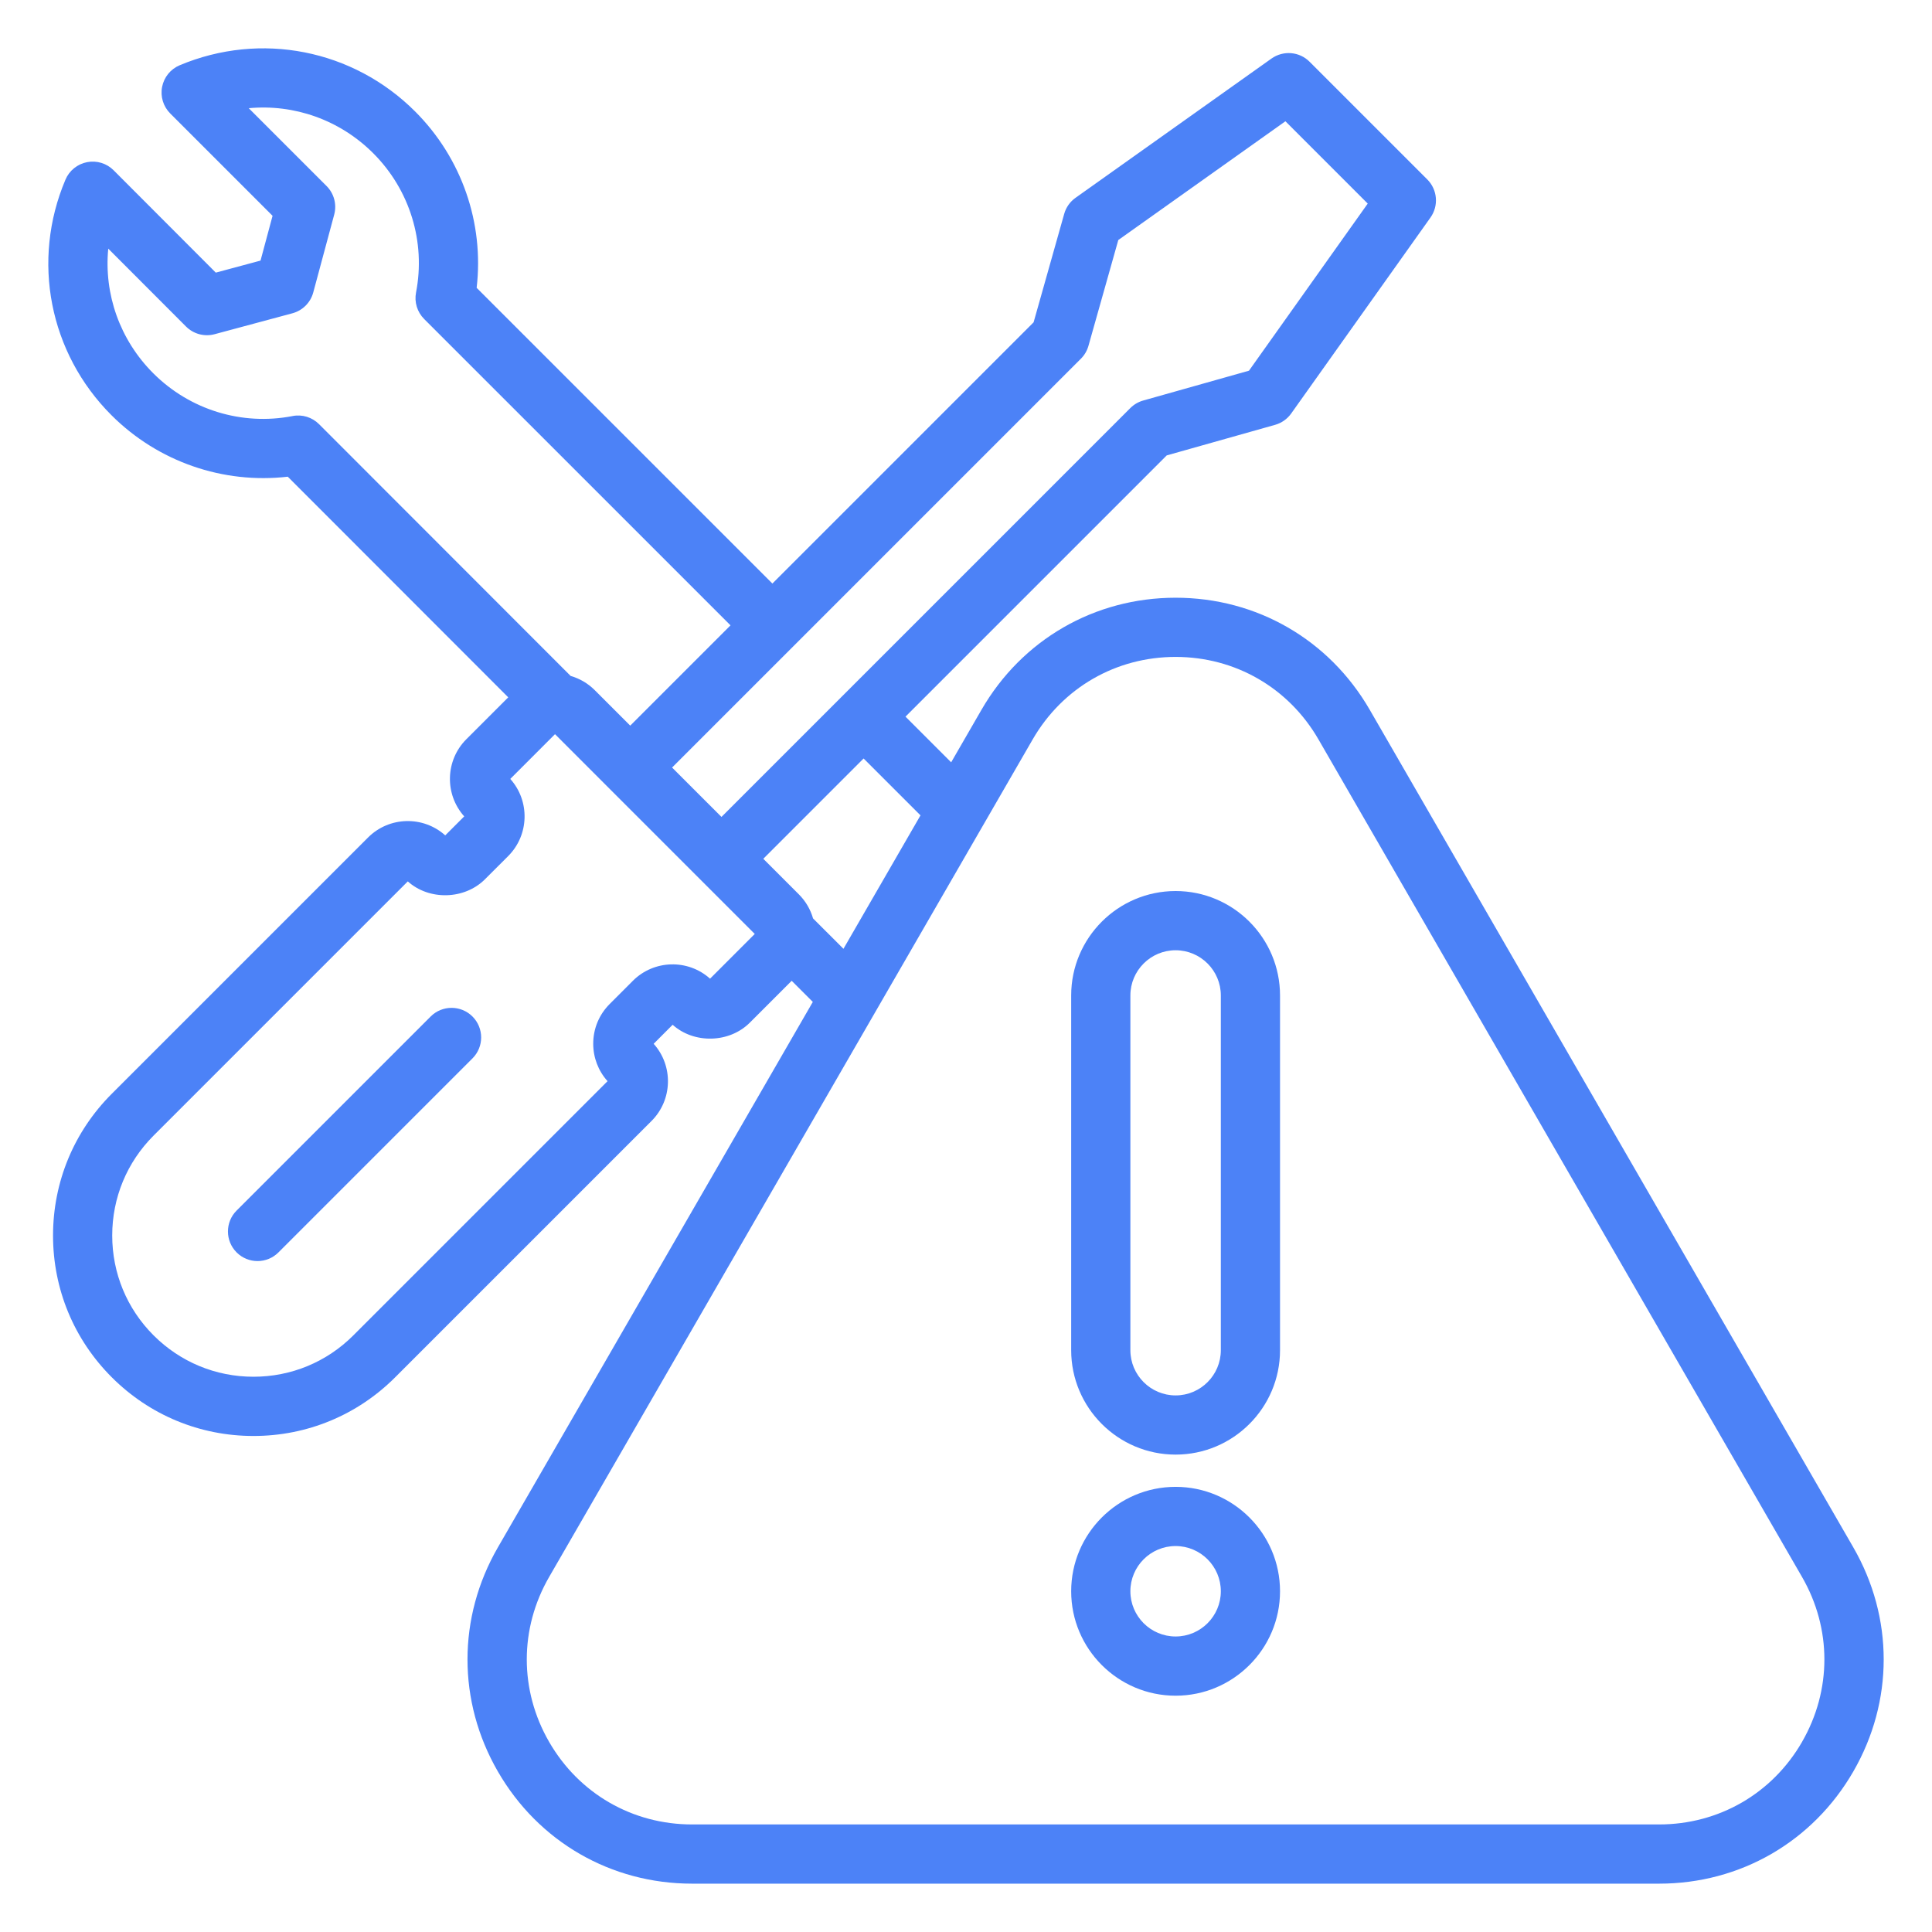
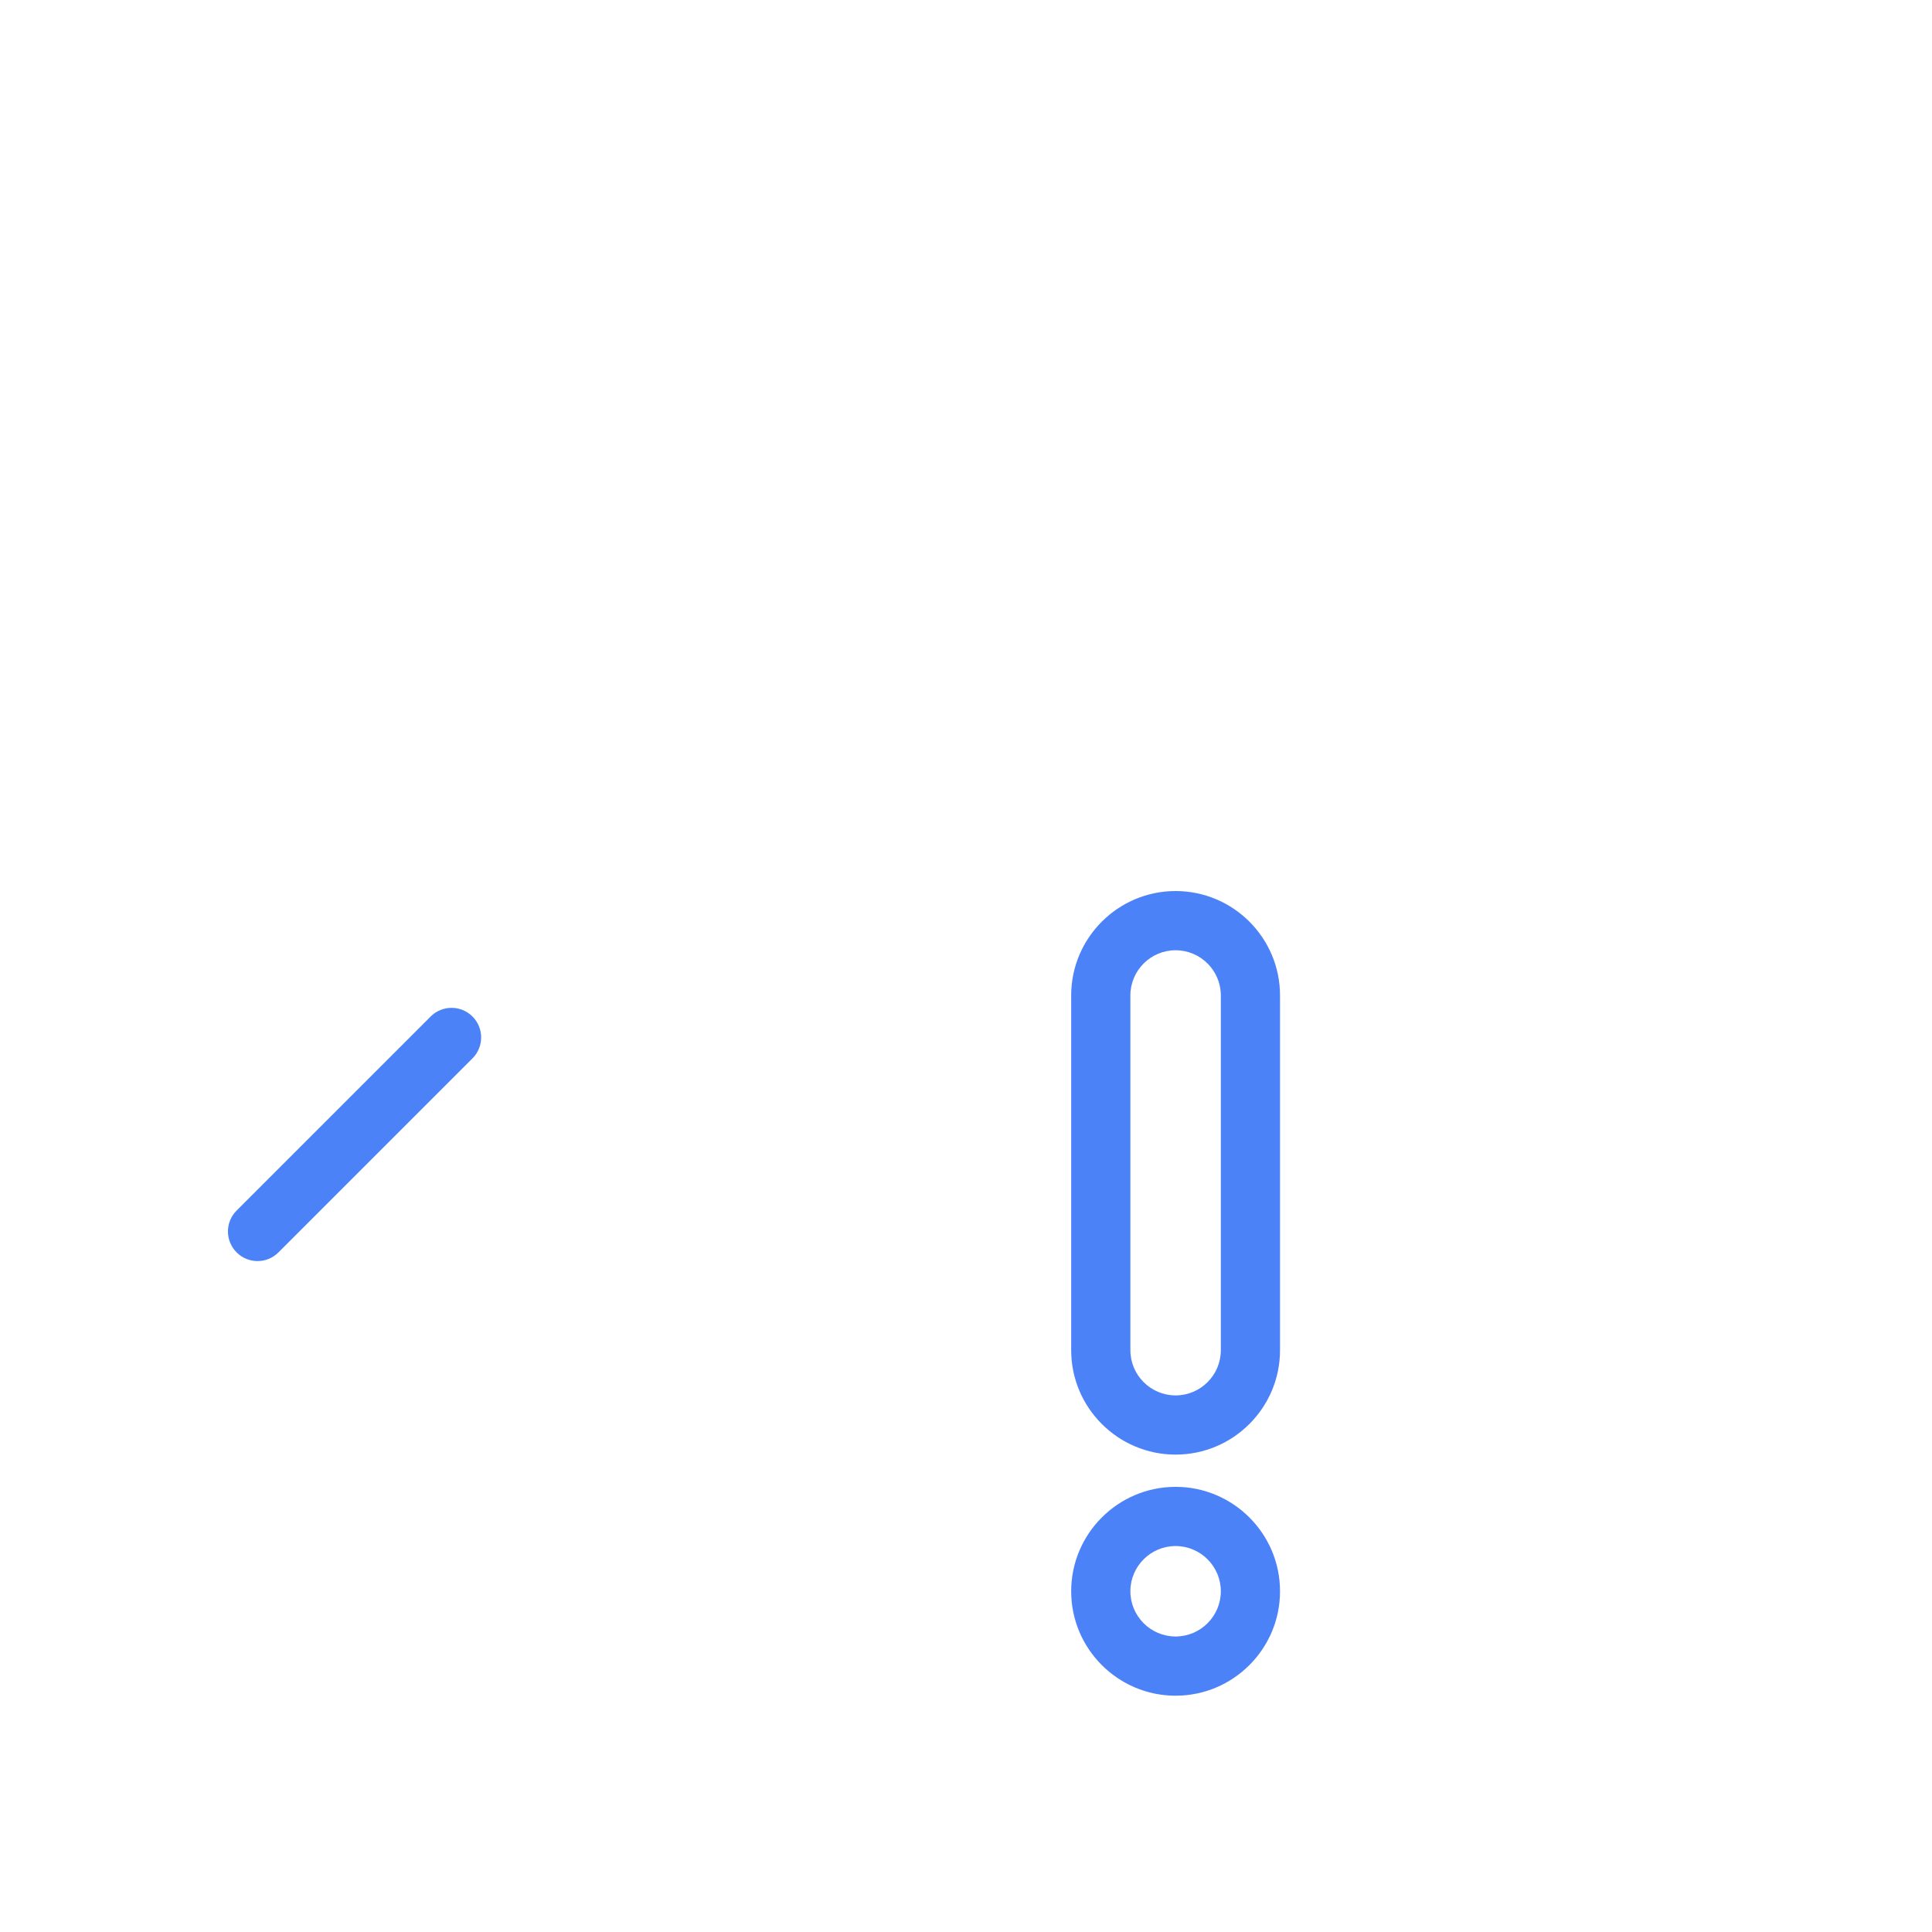
<svg xmlns="http://www.w3.org/2000/svg" enable-background="new 0 0 100 100" viewBox="0 0 100 100" width="300" height="300" version="1.1">
  <g width="100%" height="100%" transform="matrix(1,0,0,1,0,0)">
    <g id="Layer_1">
      <path d="m22.29 52.615-10.043 10.043c-.598.598-.598 1.568 0 2.166.299.299.691.449 1.083.449s.784-.15 1.083-.449l10.043-10.043c.598-.598.598-1.568 0-2.166-.598-.598-1.568-.598-2.166 0z" fill="#4c82f7" fill-opacity="1" data-original-color="#000000ff" stroke="none" stroke-opacity="1" />
-       <path d="m95.927 80.091-25.028-43.35c-2.098-3.633-5.854-5.803-10.05-5.803-4.195 0-7.951 2.169-10.049 5.803l-1.568 2.716-2.364-2.364 13.521-13.521 5.61-1.582c.336-.095.63-.302.833-.587l7.21-10.144c.433-.609.363-1.442-.166-1.971l-6.092-6.092c-.528-.53-1.362-.597-1.971-.166l-10.145 7.21c-.285.202-.492.496-.586.833l-1.583 5.61-13.521 13.521-15.307-15.306c.39-3.353-.769-6.714-3.184-9.128-3.212-3.212-7.996-4.151-12.185-2.393-.471.197-.812.616-.911 1.117-.099.501.059 1.018.42 1.379l5.297 5.297-.623 2.318-2.316.623-5.287-5.296c-.36-.361-.873-.52-1.376-.422-.5.097-.92.437-1.118.906-1.775 4.186-.841 8.971 2.38 12.191 2.415 2.414 5.779 3.569 9.127 3.184l11.411 11.42-2.168 2.168c-1.095 1.095-1.132 2.855-.11 3.994l-.983.983c-1.139-1.023-2.899-.986-3.994.109l-13.267 13.267c-1.96 1.959-3.039 4.565-3.039 7.336 0 2.771 1.079 5.377 3.039 7.336 1.959 1.96 4.564 3.039 7.336 3.039s5.377-1.079 7.336-3.039l13.269-13.268c1.093-1.095 1.13-2.854.108-3.993l.983-.984c1.106.995 2.934.952 3.994-.109l2.167-2.167 1.094 1.093-16.3 28.232c-2.098 3.634-2.098 7.972 0 11.605s5.854 5.802 10.049 5.802h50.056c4.195 0 7.952-2.169 10.05-5.803 2.098-3.633 2.098-7.971-0-11.605zm-39.979-61.525c.186-.185.32-.415.391-.667l1.544-5.475 8.65-6.147 4.261 4.261-6.147 8.649-5.475 1.544c-.252.071-.482.206-.667.391l-21.161 21.162-.81-.809-1.747-1.747zm-40.808 2.97c-2.619.507-5.313-.322-7.206-2.214-1.739-1.738-2.557-4.105-2.331-6.452l4.025 4.031c.388.388.953.54 1.482.397l4.024-1.082c.528-.142.94-.554 1.081-1.082l1.083-4.025c.143-.529-.008-1.094-.396-1.481l-4.027-4.027c2.347-.222 4.713.6 6.445 2.333 1.893 1.893 2.721 4.586 2.214 7.205-.097.499.061 1.014.421 1.374l15.856 15.855-5.191 5.191-1.837-1.837c-.359-.359-.79-.604-1.247-.735l-13.021-13.031c-.36-.361-.875-.52-1.374-.421zm21.612 29.12c-1.138-1.023-2.898-.985-3.994.109 0 0 0 0-.001.001l-1.2 1.201c-.549.549-.852 1.278-.852 2.055 0 .723.263 1.406.742 1.939l-13.158 13.158c-1.38 1.381-3.217 2.141-5.17 2.141s-3.789-.761-5.17-2.142c-1.381-1.38-2.141-3.216-2.141-5.169 0-1.952.76-3.789 2.141-5.17l13.158-13.158c1.106.993 2.931.952 3.994-.109l1.203-1.202c1.093-1.095 1.13-2.854.108-3.993l2.315-2.316 2.796 2.797c.004.004.008.008.012.012l1.661 1.661 5.87 5.87zm5.331-3.119c-.134-.468-.384-.896-.738-1.249l-1.837-1.837 5.192-5.192 2.945 2.944-3.988 6.907zm51.19 42.626c-1.544 2.674-4.309 4.27-7.397 4.27h-50.056c-3.087 0-5.852-1.596-7.396-4.27-1.544-2.674-1.544-5.867 0-8.541l25.027-43.35c1.544-2.674 4.309-4.27 7.396-4.27 3.088 0 5.853 1.596 7.397 4.27l25.028 43.35c1.544 2.674 1.544 5.866 0 8.54z" fill="#4c82f7" fill-opacity="1" data-original-color="#000000ff" stroke="none" stroke-opacity="1" />
      <path d="m60.849 46.12c-2.98 0-5.405 2.424-5.405 5.405v18.36c0 2.98 2.425 5.405 5.405 5.405s5.405-2.425 5.405-5.405v-18.36c0-2.98-2.425-5.405-5.405-5.405zm2.341 23.765c0 1.291-1.05 2.341-2.341 2.341-1.291 0-2.341-1.05-2.341-2.341v-18.36c0-1.291 1.05-2.34 2.341-2.34 1.291 0 2.341 1.05 2.341 2.34z" fill="#4c82f7" fill-opacity="1" data-original-color="#000000ff" stroke="none" stroke-opacity="1" />
      <path d="m60.849 76.959c-2.98 0-5.405 2.424-5.405 5.405s2.425 5.405 5.405 5.405 5.405-2.425 5.405-5.405-2.425-5.405-5.405-5.405zm0 7.745c-1.291 0-2.341-1.05-2.341-2.341s1.05-2.34 2.341-2.34c1.291 0 2.341 1.05 2.341 2.34s-1.05 2.341-2.341 2.341z" fill="#4c82f7" fill-opacity="1" data-original-color="#000000ff" stroke="none" stroke-opacity="1" />
    </g>
    <g id="Layer_2" />
  </g>
</svg>